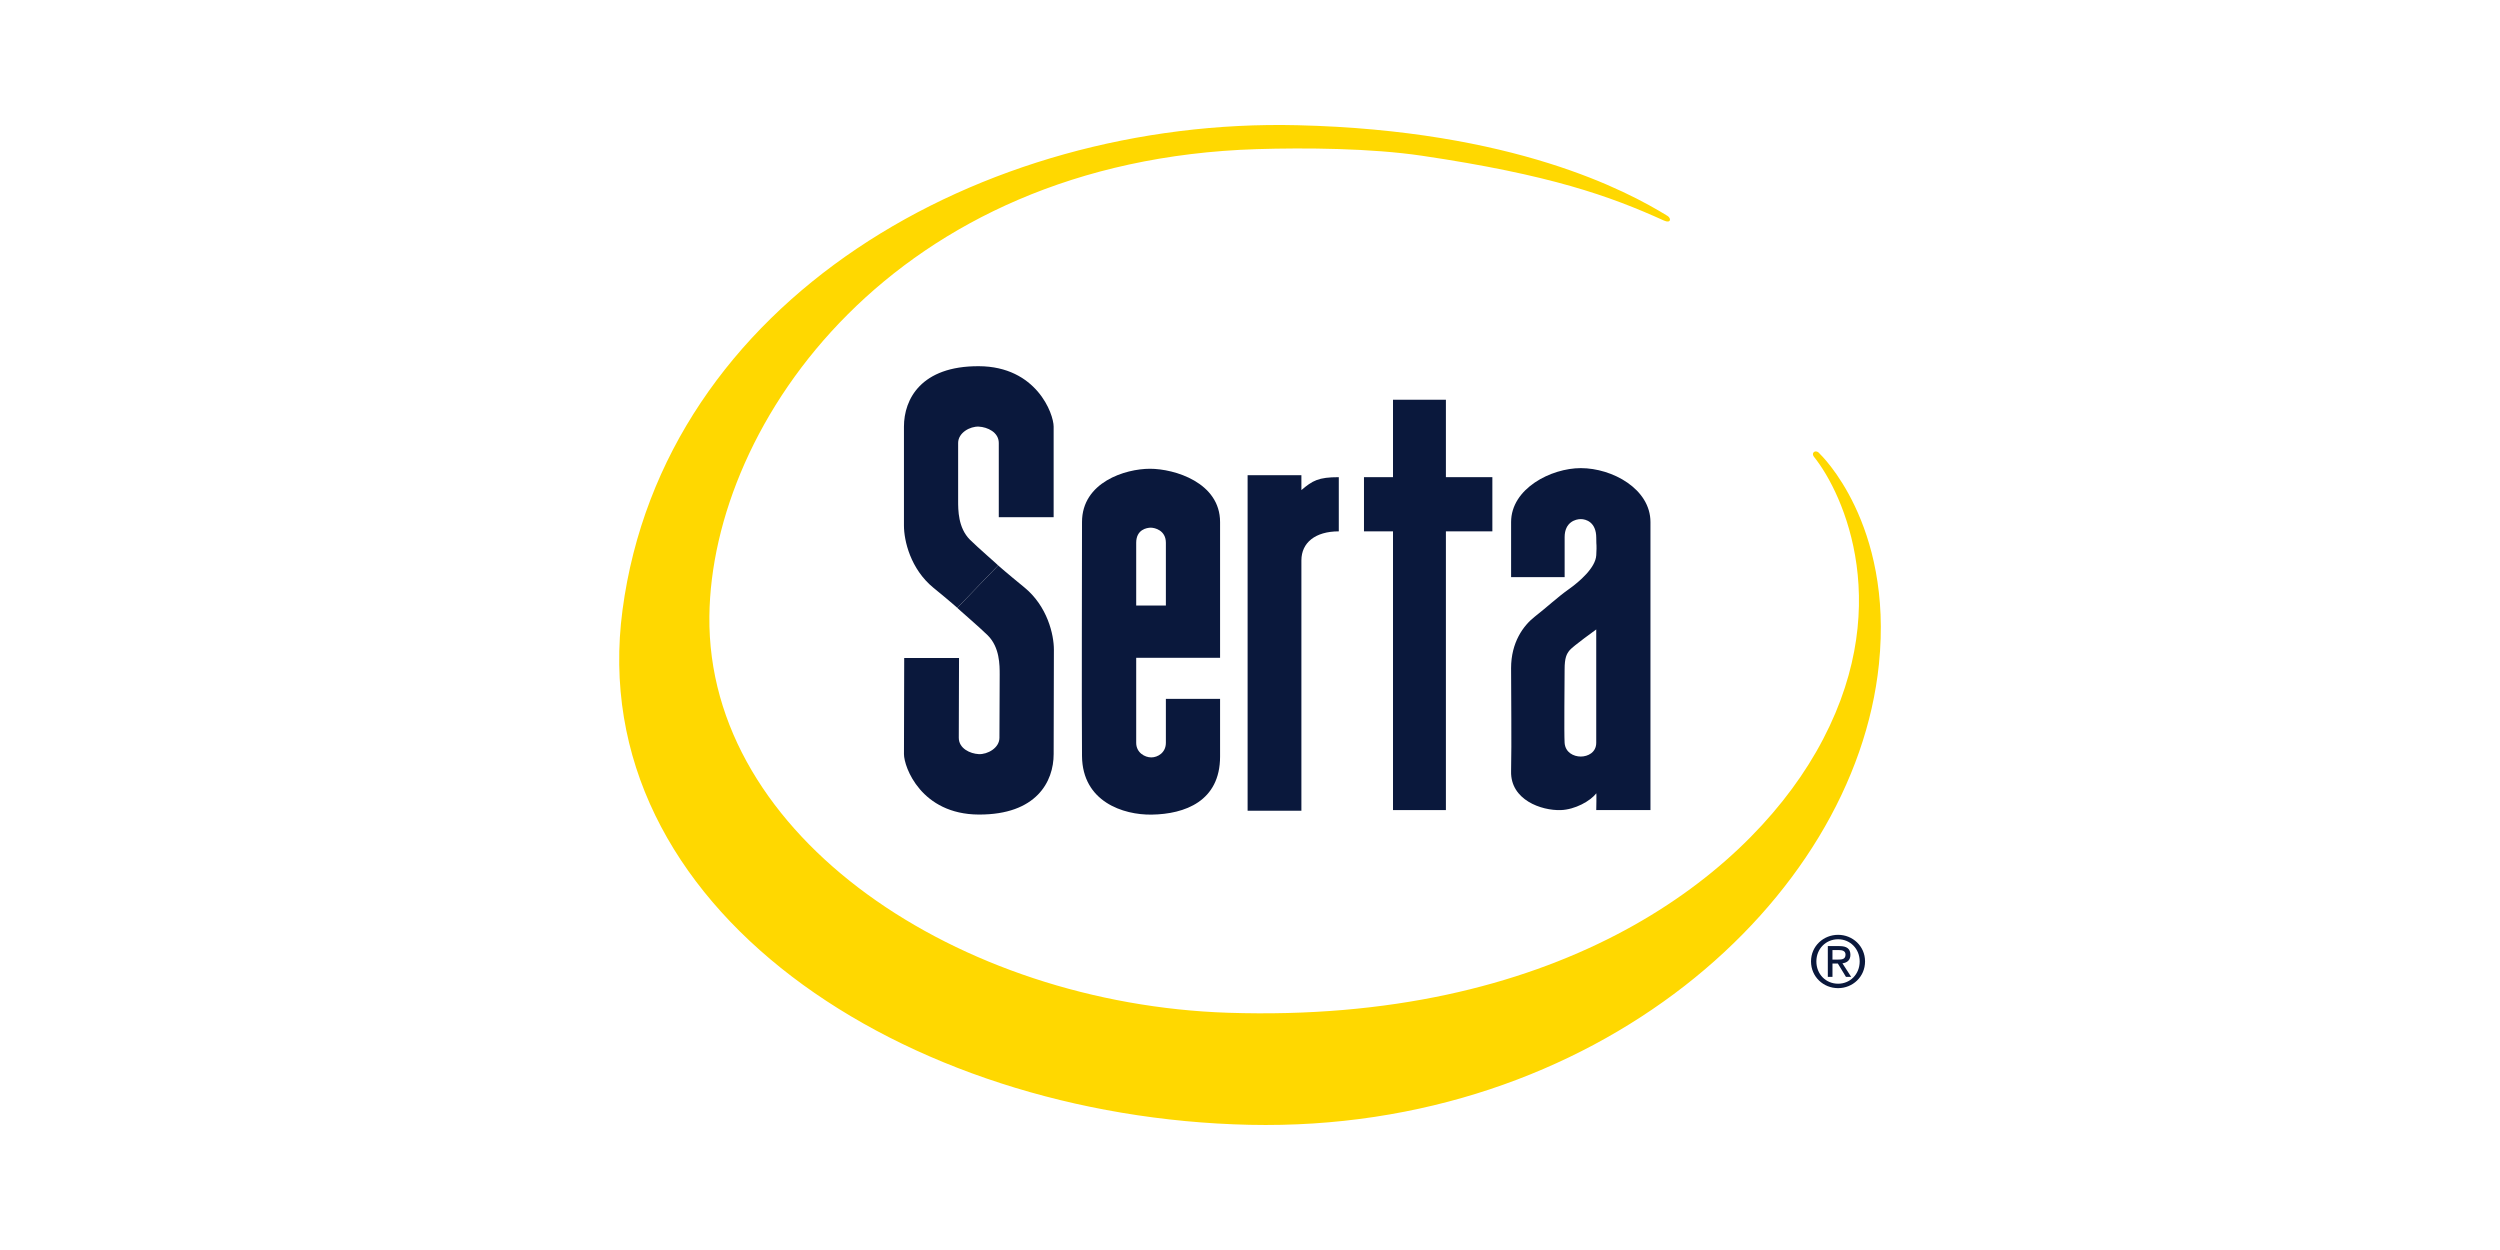
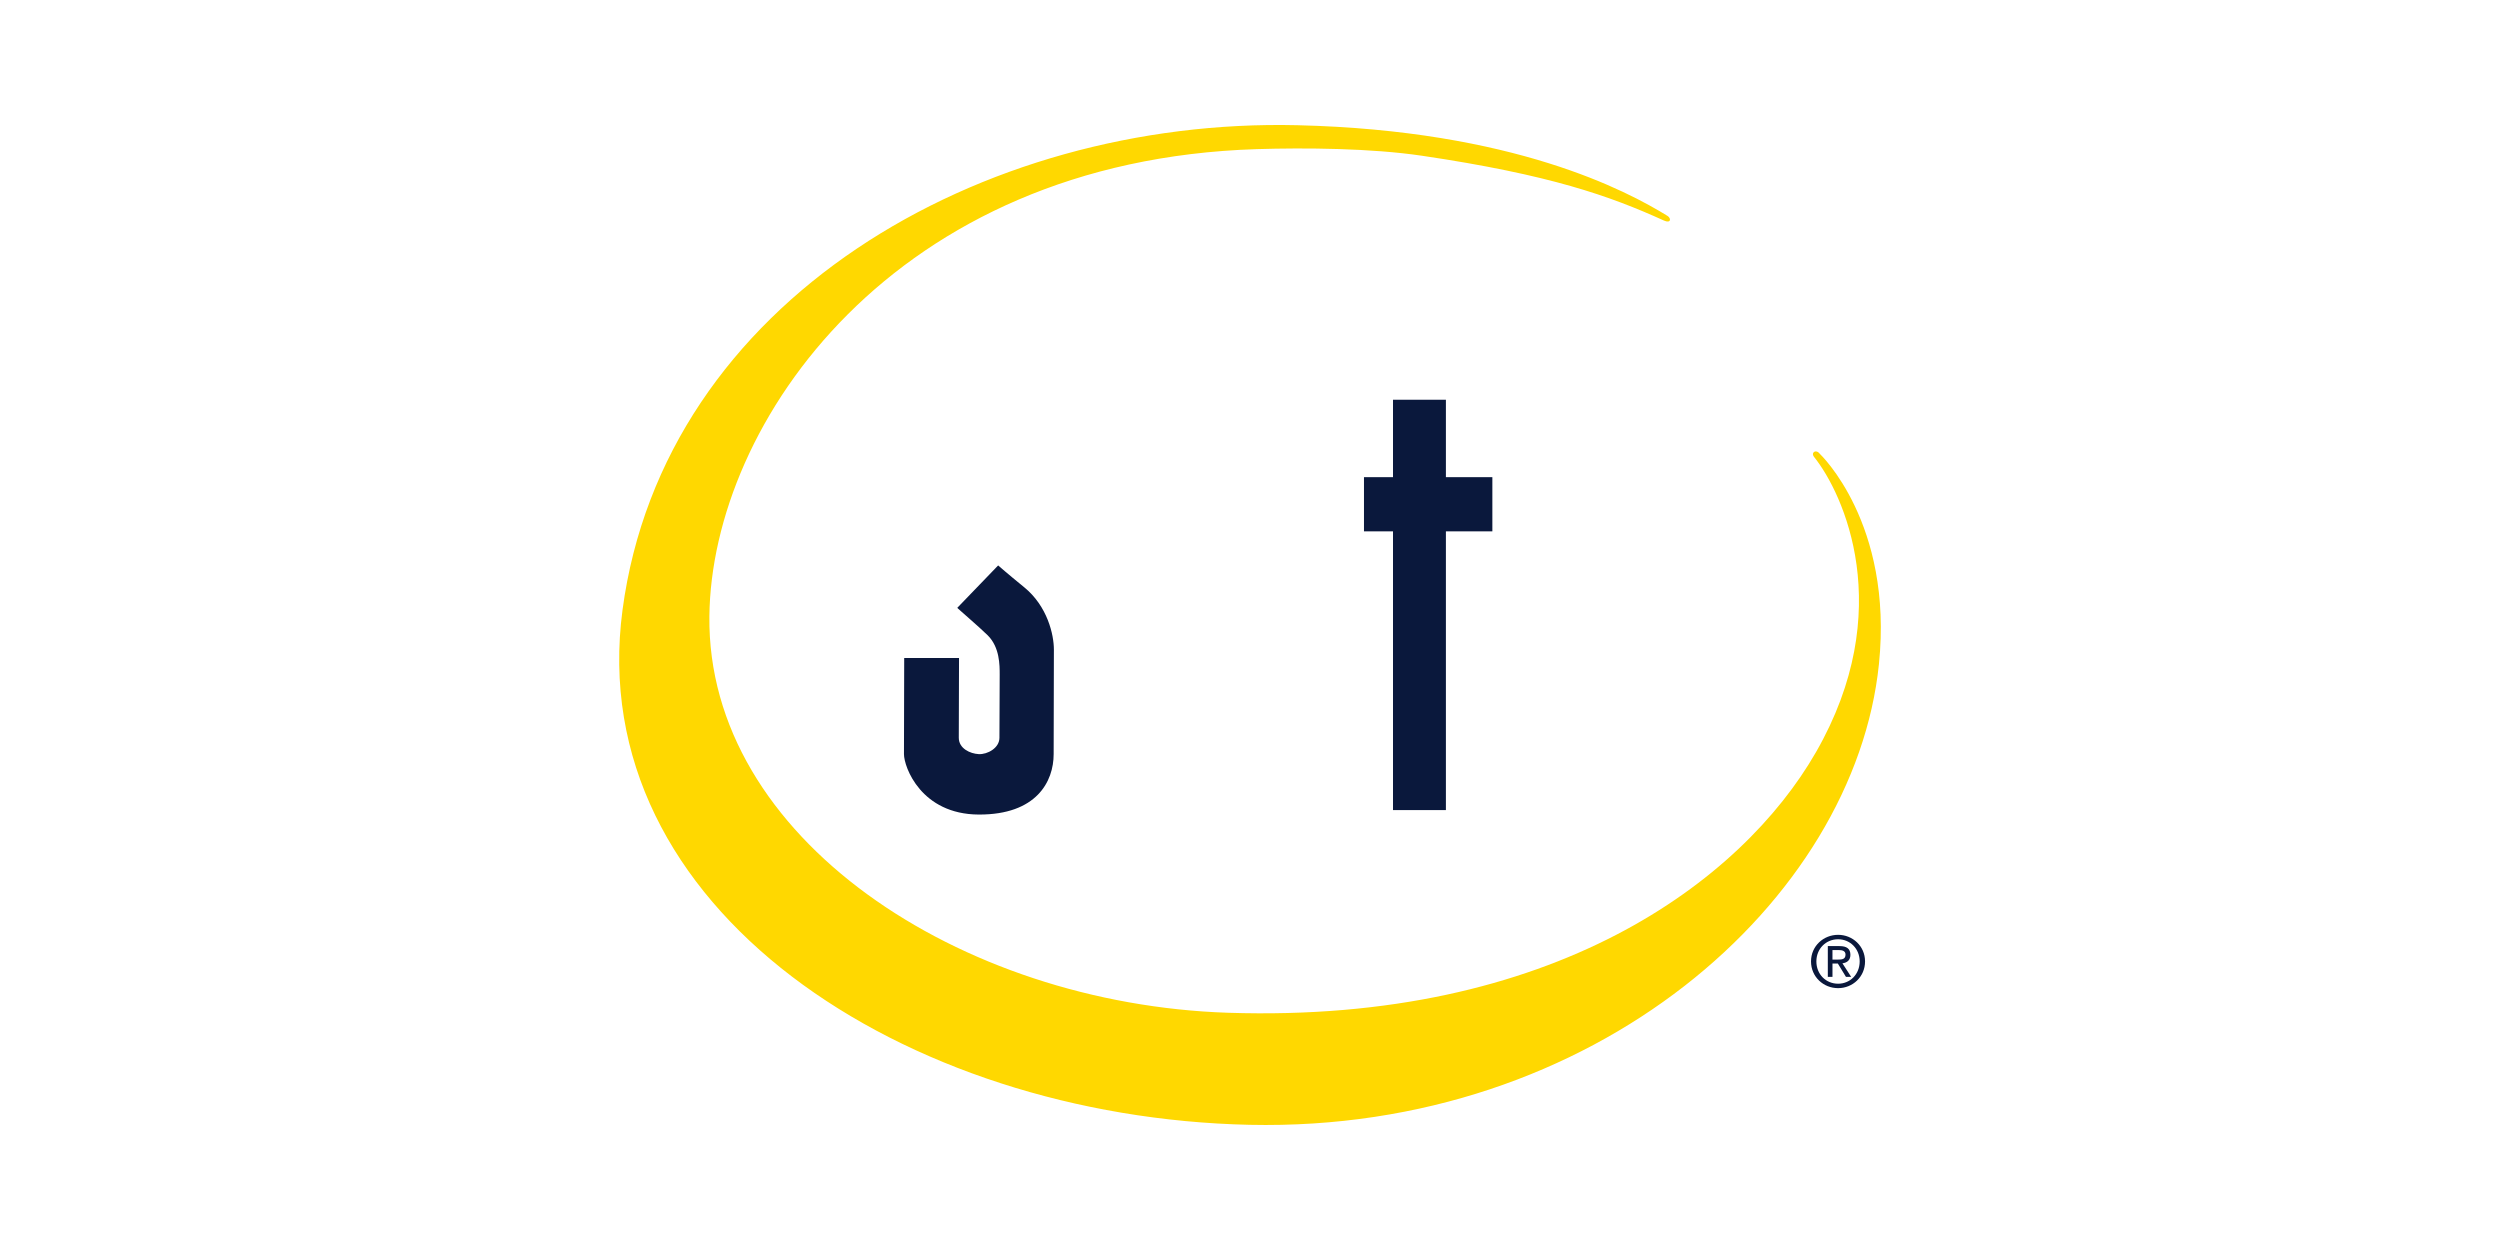
<svg xmlns="http://www.w3.org/2000/svg" id="uuid-80bce1aa-e5ba-4d8e-bcf8-8fd469f60e28" width="200" height="100" viewBox="0 0 200 100">
-   <path d="m79.851,45.235c.034,0-1.633-1.437-2.254-2.057-.953-.954-.946-2.377-.946-3.132v-4.608c0-.825.964-1.343,1.652-1.308.688.034,1.6.447,1.6,1.308v5.936h4.388v-7.243c0-1.035-1.375-4.817-5.988-4.835-4.614-.018-5.987,2.634-5.987,4.835v7.912c0,1.202.516,3.477,2.373,4.992,1.384,1.128,1.893,1.592,1.893,1.592" style="fill:#0a183c;" />
  <path d="m76.583,48.626c-.034,0,1.824,1.591,2.445,2.211.953.955.947,2.377.947,3.133,0,.754-.02,4.229-.02,5.052s-.964,1.342-1.652,1.308c-.688-.034-1.6-.447-1.6-1.308l.019-6.381h-4.386s-.019,6.381-.019,7.688c0,1.035,1.373,4.817,5.987,4.835,4.613.017,5.988-2.634,5.988-4.835s.019-7.154.019-8.356-.516-3.478-2.375-4.992c-1.383-1.127-2.084-1.747-2.084-1.747" style="fill:#0a183c;" />
-   <path d="m104.112,64.858h-4.303v-26.842h4.303v1.189c.893-.755,1.353-1.032,2.992-1.032v4.335c-1.89,0-2.992.914-2.992,2.323v20.027" style="fill:#0a183c;" />
  <polyline points="115.672 64.807 111.44 64.807 111.44 42.508 109.118 42.508 109.118 38.173 111.44 38.173 111.44 31.979 115.672 31.979 115.672 38.173 119.389 38.173 119.389 42.508 115.672 42.508" style="fill:#0a183c;" />
  <path d="m145.581,36.304c-.302-.402-.735-.099-.453.252,2.341,2.92,6.672,12.262.15,23.618-5.941,10.346-21.053,21.702-47.032,20.847-21.453-.705-41.696-14-41.496-31.725.177-15.509,14.781-36.459,43.786-37.365,3.854-.12,9.14-.076,13.219.528,10.242,1.517,15.038,3.221,19.363,5.186.554.252.605-.175.276-.377-3.237-1.991-12.284-6.837-29.609-7.251-25.279-.604-50.684,13.999-53.983,38.776-3.177,23.875,22.561,40.587,50.157,41.192,27.595.604,48.413-17.93,50.357-36.862,1.159-11.279-4.734-16.82-4.734-16.82" style="fill:#ffd800;" />
-   <path d="m125.582,52.007c-.258.308-.413.618-.413,1.548,0,.929-.05,5.095,0,5.87.053.773.723,1.099,1.292,1.099.567,0,1.238-.326,1.238-1.099v-9.07s-1.859,1.342-2.117,1.652m6.453,12.8h-4.335s.031-1.383,0-1.342c-.466.62-1.704,1.305-2.839,1.342-1.549.051-4.025-.811-3.974-3.097.051-2.285,0-6.194,0-8.259s.98-3.406,1.908-4.129c.931-.724,1.809-1.548,2.685-2.168.878-.62,2.168-1.737,2.221-2.736.051-.998,0-.599,0-1.394,0-1.258-.827-1.496-1.238-1.496-.414,0-1.292.238-1.292,1.444v3.2h-4.283v-4.406c0-2.685,3.2-4.316,5.575-4.316,2.527,0,5.574,1.667,5.574,4.316v23.04Z" style="fill:#0a183c;" />
-   <path d="m93.27,43.42c0-1-.894-1.206-1.204-1.206-.31,0-1.17.14-1.17,1.206v5.023h2.374v-5.023m4.336,9.204h-6.71v6.8c0,.789.689,1.168,1.205,1.168s1.169-.375,1.169-1.168v-3.515h4.336v4.614c0,3.579-2.822,4.606-5.471,4.646-2.271.036-5.54-1.031-5.574-4.68-.035-3.647,0-15.726,0-18.723,0-3.197,3.475-4.265,5.436-4.265,1.962,0,5.609,1.099,5.609,4.265v10.858Z" style="fill:#0a183c;" />
  <path d="m147.043,76.767c.316,0,.598-.024.598-.401,0-.305-.277-.361-.536-.361h-.508v.762m0,1.382h-.372v-2.461h.936c.582,0,.871.215.871.699,0,.441-.278.632-.638.678l.699,1.084h-.417l-.65-1.068h-.428v1.068Zm.451.548c.965,0,1.726-.757,1.726-1.784,0-1.01-.761-1.772-1.726-1.772-.977,0-1.738.761-1.738,1.772,0,1.026.761,1.784,1.738,1.784Zm-2.167-1.784c0-1.225.994-2.127,2.167-2.127,1.162,0,2.156.902,2.156,2.127,0,1.236-.993,2.139-2.156,2.139-1.173,0-2.167-.903-2.167-2.139Z" style="fill:#0a183c;" />
</svg>